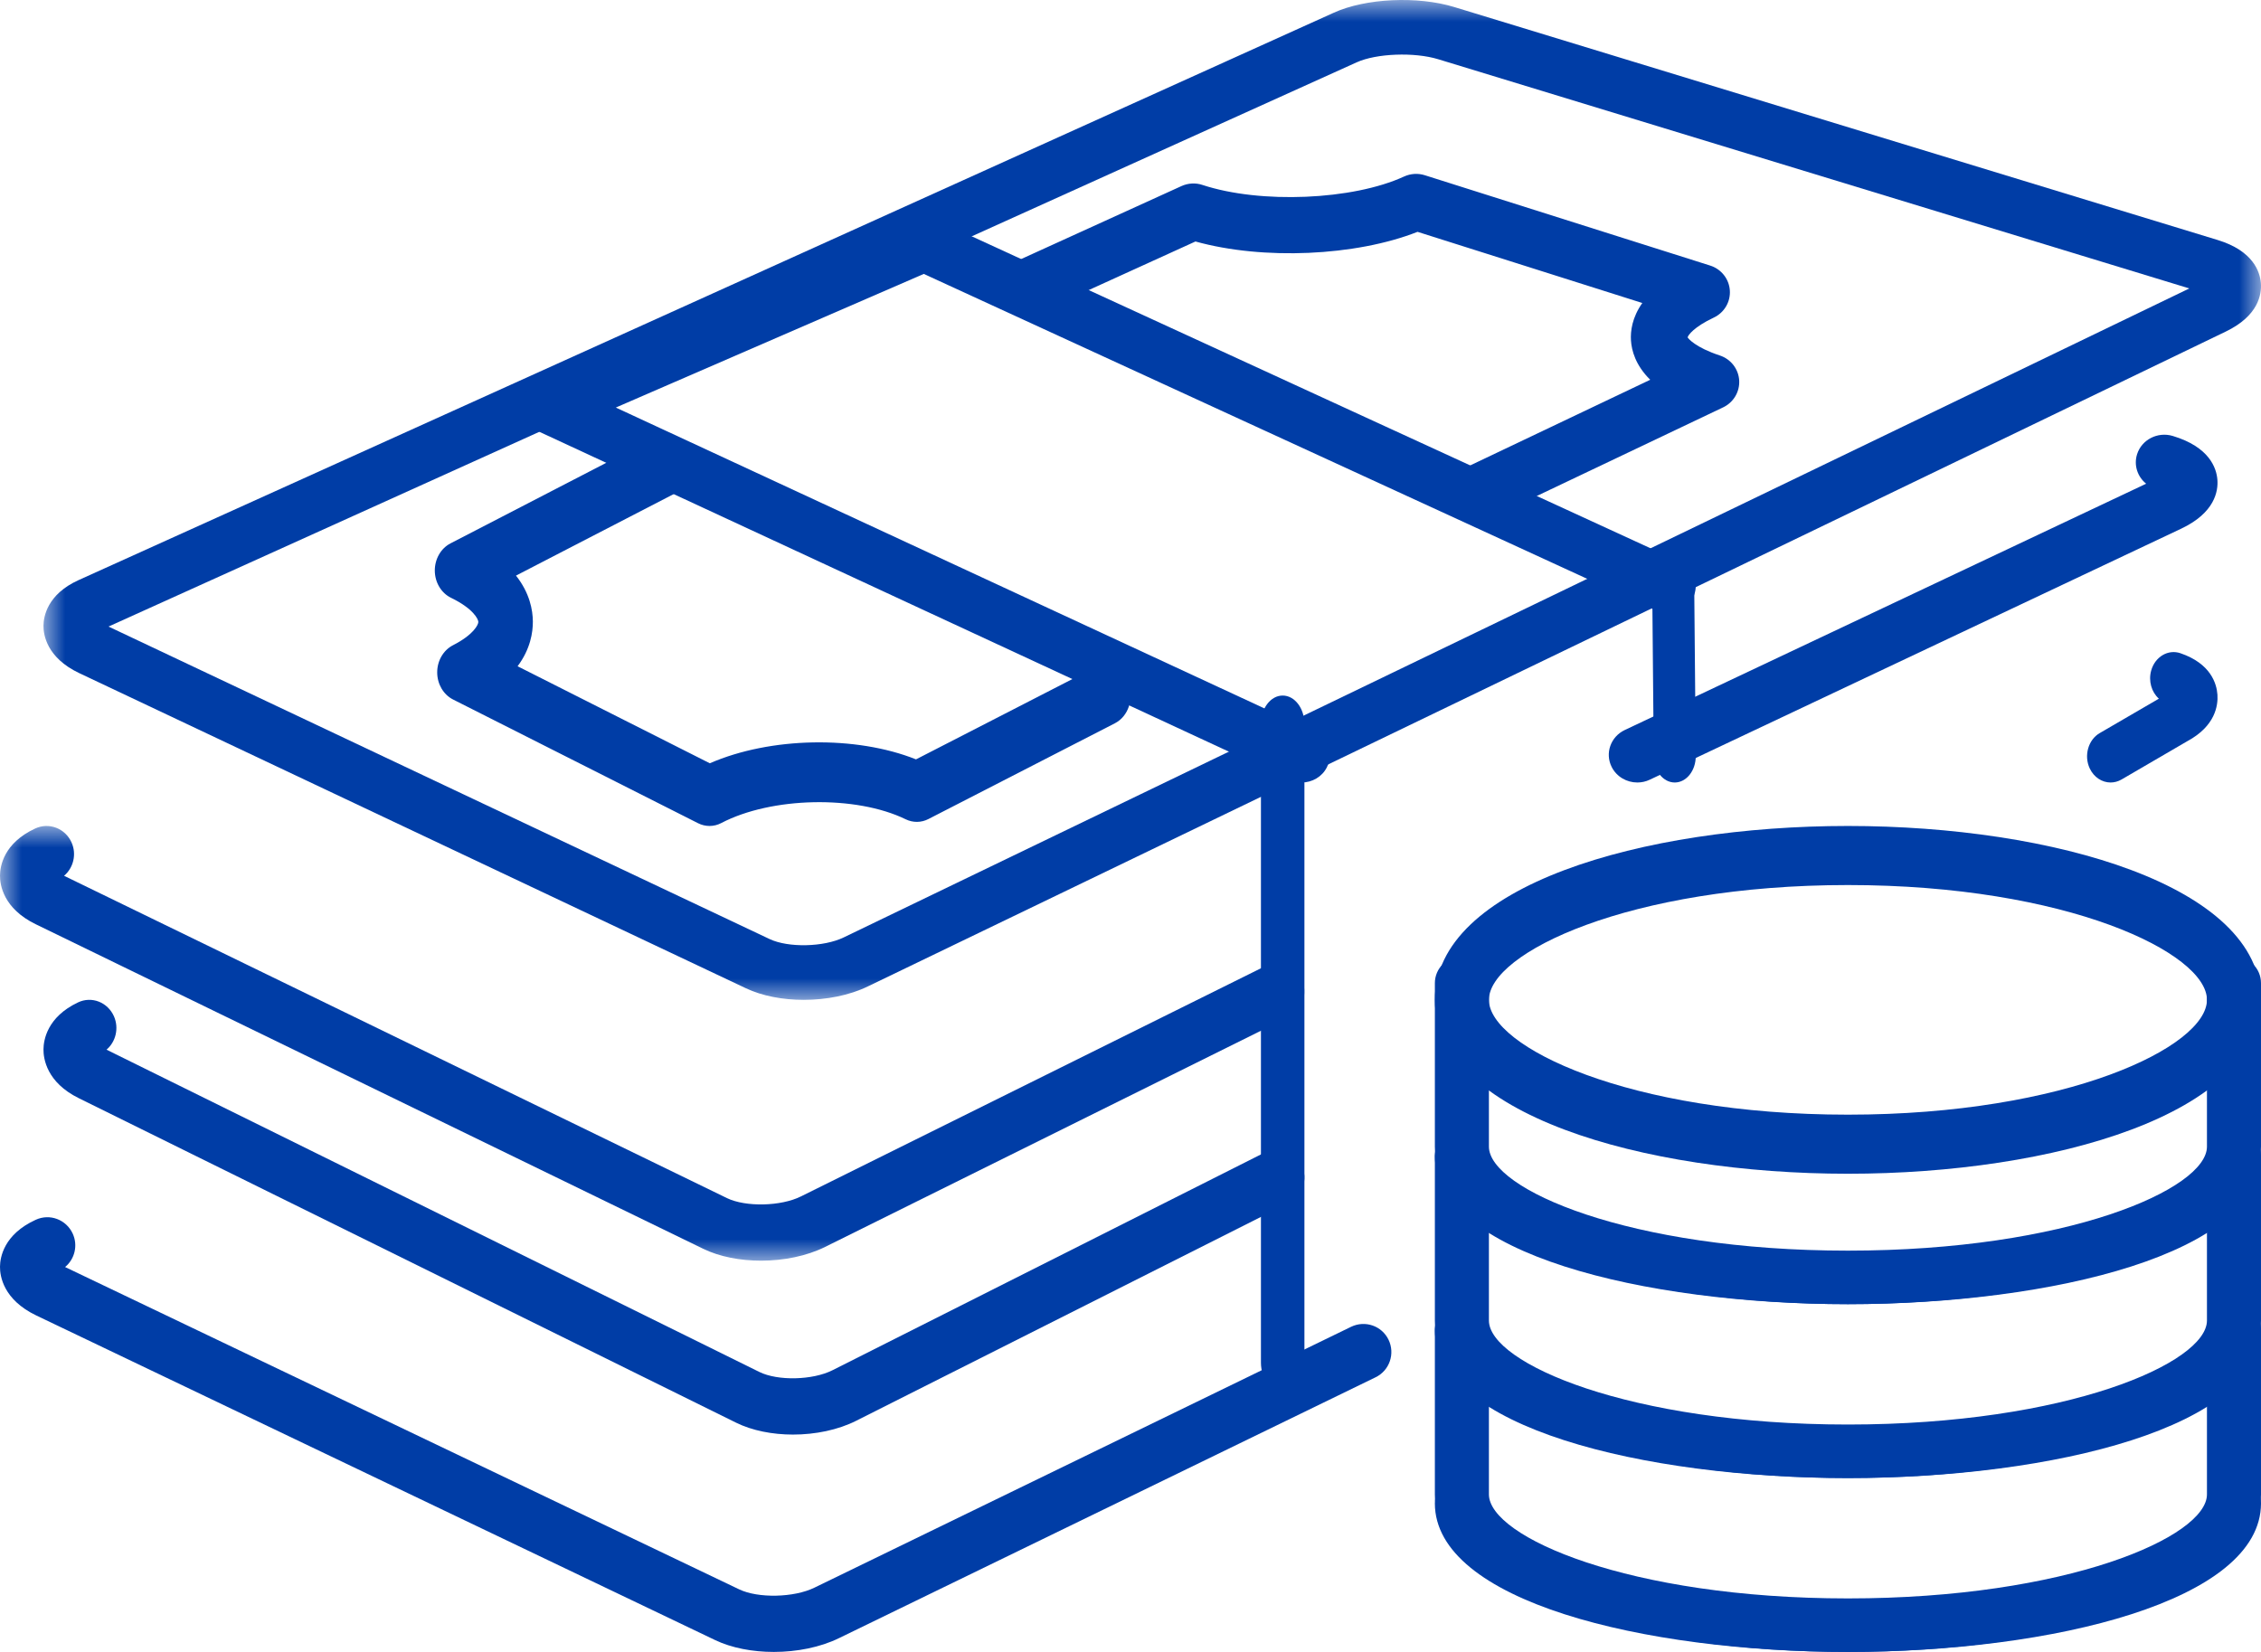
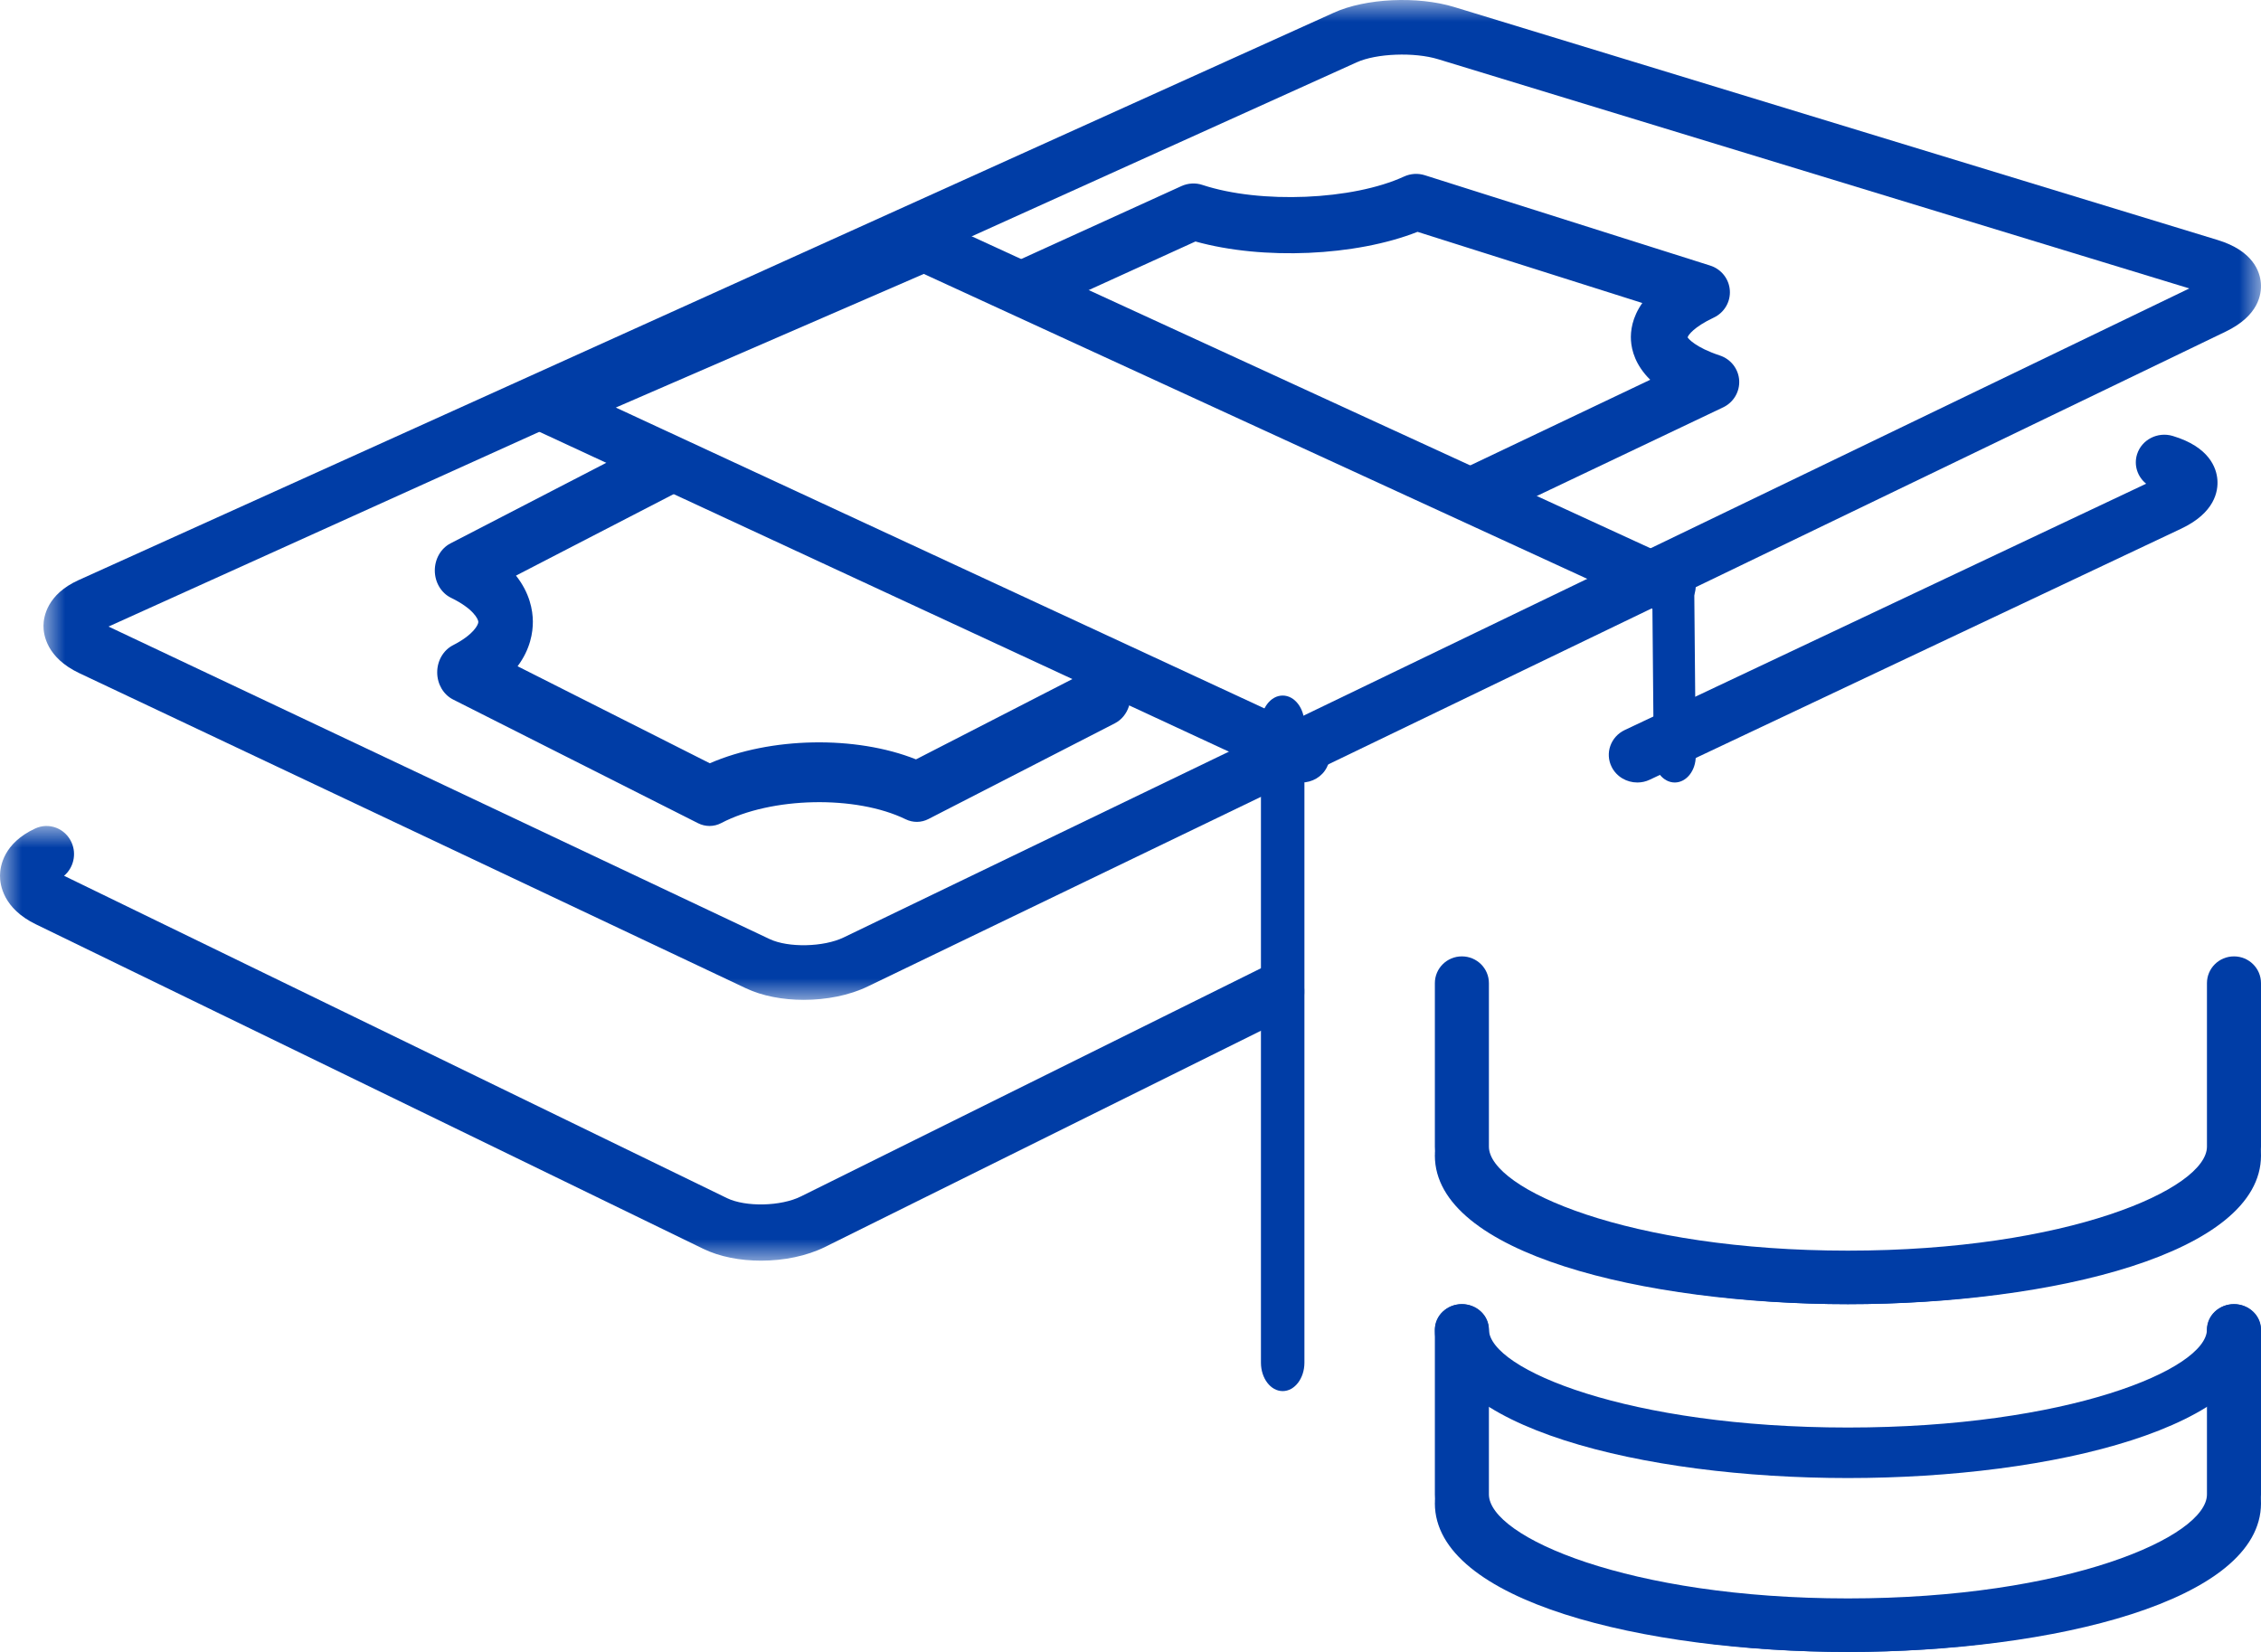
<svg xmlns="http://www.w3.org/2000/svg" xmlns:xlink="http://www.w3.org/1999/xlink" width="52px" height="38px" viewBox="0 0 52 38" version="1.1">
  <title>Group 46</title>
  <defs>
    <polygon id="path-1" points="0 0 51 0 51 23 0 23" />
    <polygon id="path-3" points="0 0 30 0 30 10 0 10" />
  </defs>
  <g id="Page-2" stroke="none" stroke-width="1" fill="none" fill-rule="evenodd">
    <g id="Bitmap-Copy-8" transform="translate(-40, -201)">
      <g id="Group-46" transform="translate(40, 201)">
        <g id="Group-3" transform="translate(1, 0)">
          <mask id="mask-2" fill="white">
            <use xlink:href="#path-1" />
          </mask>
          <g id="Clip-2" />
          <path d="M1.496,14.413 L16.701,21.602 C17.129,21.804 17.941,21.788 18.404,21.564 L49.352,6.635 L32.075,1.362 C31.528,1.195 30.654,1.228 30.201,1.434 L1.496,14.413 Z M17.485,23 C17.004,23 16.532,22.912 16.156,22.734 L0.822,15.484 C0.075,15.13 -0.002,14.603 -2.13162821e-14,14.393 C0.002,14.187 0.084,13.672 0.806,13.345 L29.676,0.292 C30.409,-0.041 31.601,-0.096 32.447,0.162 L50.004,5.521 C50.82,5.771 50.976,6.25 50.997,6.513 C51.017,6.774 50.94,7.265 50.192,7.626 L18.957,22.692 C18.534,22.897 18.005,23 17.485,23 L17.485,23 Z" id="Fill-1" fill="#003DA6" mask="url(#mask-2)" />
        </g>
        <path d="M37.656,18 C37.413,18 37.179,17.868 37.066,17.642 C36.908,17.326 37.043,16.946 37.369,16.792 L49.359,11.127 C49.161,10.968 49.07,10.703 49.15,10.449 C49.256,10.114 49.622,9.925 49.969,10.028 C50.814,10.281 50.976,10.767 50.997,11.034 C51.018,11.298 50.938,11.796 50.163,12.162 L37.942,17.936 C37.85,17.98 37.752,18 37.656,18" id="Fill-4" fill="#003DA6" />
        <g id="Group-8" transform="translate(0, 19)">
          <mask id="mask-4" fill="white">
            <use xlink:href="#path-3" />
          </mask>
          <g id="Clip-7" />
          <path d="M17.503,10 C17.022,10 16.548,9.909 16.172,9.726 L0.823,2.261 C0.075,1.898 -0.002,1.355 -2.92744138e-05,1.139 C0.002,0.926 0.084,0.396 0.806,0.06 C1.124,-0.091 1.5,0.054 1.646,0.379 C1.767,0.651 1.688,0.965 1.473,1.146 L16.718,8.56 C17.148,8.769 17.961,8.752 18.422,8.521 L29.09,3.229 C29.406,3.074 29.785,3.207 29.936,3.527 C30.089,3.848 29.958,4.234 29.644,4.391 L18.977,9.683 C18.552,9.894 18.023,10 17.503,10" id="Fill-6" fill="#003DA6" mask="url(#mask-4)" />
        </g>
-         <path d="M48.541,18 C48.346,18 48.158,17.882 48.061,17.676 C47.923,17.382 48.026,17.018 48.29,16.864 L49.651,16.072 C49.484,15.922 49.407,15.668 49.474,15.426 C49.562,15.109 49.863,14.928 50.149,15.027 C50.846,15.266 50.98,15.726 50.998,15.979 C51.015,16.229 50.949,16.701 50.31,17.047 L48.791,17.932 C48.711,17.978 48.625,18 48.541,18" id="Fill-9" fill="#003DA6" />
-         <path d="M18.238,33 C17.765,33 17.299,32.909 16.928,32.726 L1.81,25.261 C1.074,24.897 0.998,24.354 1,24.138 C1.002,23.926 1.083,23.396 1.794,23.059 C2.109,22.909 2.477,23.054 2.621,23.379 C2.74,23.651 2.663,23.965 2.45,24.146 L17.465,31.56 C17.889,31.769 18.689,31.75 19.144,31.521 L29.103,26.504 C29.415,26.35 29.787,26.483 29.937,26.803 C30.088,27.124 29.959,27.51 29.649,27.666 L19.69,32.683 C19.272,32.894 18.751,33 18.238,33" id="Fill-11" fill="#003DA6" />
-         <path d="M17.797,38 C17.307,38 16.826,37.909 16.444,37.726 L0.836,30.261 C0.076,29.897 -0.002,29.355 0,29.138 C0.002,28.926 0.086,28.396 0.82,28.06 C1.145,27.909 1.525,28.055 1.673,28.379 C1.797,28.651 1.717,28.965 1.497,29.146 L16.999,36.56 C17.436,36.77 18.262,36.752 18.732,36.521 L31.075,30.52 C31.397,30.366 31.78,30.498 31.935,30.819 C32.09,31.14 31.957,31.527 31.637,31.682 L19.295,37.683 C18.864,37.894 18.326,38 17.797,38" id="Fill-13" fill="#003DA6" />
        <path d="M16.318,19 C16.228,19 16.139,18.979 16.055,18.937 L10.42,16.091 C10.198,15.979 10.056,15.736 10.055,15.469 C10.054,15.201 10.196,14.957 10.417,14.843 C10.895,14.599 11.002,14.368 11.001,14.307 C11,14.242 10.884,13.999 10.372,13.751 C10.148,13.641 10.003,13.399 10,13.13 C9.998,12.861 10.138,12.615 10.36,12.5 L15.065,10.066 C15.379,9.903 15.753,10.052 15.9,10.395 C16.047,10.739 15.913,11.149 15.6,11.311 L11.867,13.241 C12.185,13.642 12.253,14.037 12.255,14.294 C12.257,14.546 12.199,14.931 11.904,15.326 L16.325,17.558 C17.718,16.951 19.681,16.915 21.067,17.468 L25.107,15.393 C25.421,15.232 25.794,15.38 25.941,15.725 C26.088,16.069 25.952,16.479 25.639,16.639 L21.352,18.841 C21.187,18.926 20.997,18.927 20.831,18.847 C19.686,18.288 17.742,18.329 16.588,18.933 C16.503,18.978 16.41,19 16.318,19" id="Fill-15" fill="#003DA6" />
        <path d="M33.955,12 C33.712,12 33.478,11.866 33.366,11.635 C33.209,11.314 33.346,10.929 33.67,10.774 L37.953,8.736 C37.613,8.401 37.524,8.059 37.51,7.83 C37.497,7.62 37.534,7.306 37.771,6.97 L32.602,5.333 C31.181,5.893 29.051,5.988 27.494,5.555 L23.927,7.179 C23.599,7.328 23.211,7.185 23.06,6.863 C22.909,6.54 23.053,6.157 23.38,6.007 L27.173,4.28 C27.324,4.212 27.497,4.201 27.654,4.254 C28.987,4.694 31.111,4.605 32.293,4.06 C32.443,3.992 32.611,3.981 32.769,4.031 L39.332,6.109 C39.587,6.19 39.766,6.416 39.784,6.68 C39.802,6.944 39.656,7.192 39.414,7.306 C38.957,7.521 38.824,7.711 38.813,7.76 C38.827,7.788 38.993,7.992 39.553,8.177 C39.806,8.26 39.982,8.486 39.999,8.748 C40.015,9.01 39.87,9.256 39.631,9.37 L34.238,11.936 C34.146,11.98 34.05,12 33.955,12" id="Fill-17" fill="#003DA6" />
        <path d="M29.938,18 C29.844,18 29.75,17.981 29.66,17.939 L12.364,9.914 C12.139,9.81 11.997,9.589 12,9.348 C12.003,9.108 12.151,8.891 12.379,8.791 L20.99,5.054 C21.162,4.98 21.359,4.982 21.53,5.06 L38.634,12.922 C38.954,13.069 39.09,13.439 38.937,13.748 C38.785,14.056 38.405,14.187 38.081,14.04 L21.246,6.301 L14.163,9.375 L30.217,16.823 C30.536,16.971 30.671,17.341 30.517,17.649 C30.406,17.871 30.176,18 29.938,18" id="Fill-19" fill="#003DA6" />
        <path d="M38.517,18 C38.253,18 38.037,17.734 38.034,17.403 L38,13.616 C37.997,13.282 38.211,13.008 38.477,13.005 C38.75,12.957 38.963,13.268 38.966,13.602 L39,17.389 C39.003,17.723 38.789,17.996 38.523,18 L38.517,18 Z" id="Fill-21" fill="#003DA6" />
        <path d="M29.5,32 C29.224,32 29,31.707 29,31.345 L29,16.655 C29,16.293 29.224,16 29.5,16 C29.776,16 30,16.293 30,16.655 L30,31.345 C30,31.707 29.776,32 29.5,32" id="Fill-23" fill="#003DA6" />
        <path d="M42.5,38 C37.779,38 33,36.826 33,34.581 C33,34.26 33.278,34 33.621,34 C33.965,34 34.243,34.26 34.243,34.581 C34.243,35.501 37.459,36.839 42.5,36.839 C47.541,36.839 50.757,35.501 50.757,34.581 C50.757,34.26 51.035,34 51.379,34 C51.722,34 52,34.26 52,34.581 C52,36.826 47.221,38 42.5,38" id="Fill-25" fill="#003DA6" />
        <path d="M42.5,34 C37.779,34 33,32.825 33,30.581 C33,30.26 33.278,30 33.621,30 C33.965,30 34.243,30.26 34.243,30.581 C34.243,31.501 37.459,32.838 42.5,32.838 C47.541,32.838 50.757,31.501 50.757,30.581 C50.757,30.26 51.035,30 51.379,30 C51.722,30 52,30.26 52,30.581 C52,32.825 47.221,34 42.5,34" id="Fill-28" fill="#003DA6" />
        <path d="M42.5,38 C37.779,38 33,36.755 33,34.376 L33,30.616 C33,30.275 33.278,30 33.621,30 C33.965,30 34.243,30.275 34.243,30.616 L34.243,34.376 C34.243,35.352 37.459,36.769 42.5,36.769 C47.541,36.769 50.757,35.352 50.757,34.376 L50.757,30.616 C50.757,30.275 51.035,30 51.379,30 C51.722,30 52,30.275 52,30.616 L52,34.376 C52,36.755 47.221,38 42.5,38" id="Fill-31" fill="#003DA6" />
        <path d="M42.5,30 C37.779,30 33,28.825 33,26.581 C33,26.26 33.278,26 33.621,26 C33.965,26 34.243,26.26 34.243,26.581 C34.243,27.501 37.459,28.838 42.5,28.838 C47.541,28.838 50.757,27.501 50.757,26.581 C50.757,26.26 51.035,26 51.379,26 C51.722,26 52,26.26 52,26.581 C52,28.825 47.221,30 42.5,30" id="Fill-34" fill="#003DA6" />
-         <path d="M42.5,34 C37.779,34 33,32.755 33,30.376 L33,26.616 C33,26.275 33.278,26 33.621,26 C33.965,26 34.243,26.275 34.243,26.616 L34.243,30.376 C34.243,31.351 37.459,32.769 42.5,32.769 C47.541,32.769 50.757,31.351 50.757,30.376 L50.757,26.616 C50.757,26.275 51.035,26 51.379,26 C51.722,26 52,26.275 52,26.616 L52,30.376 C52,32.755 47.221,34 42.5,34" id="Fill-37" fill="#003DA6" />
-         <path d="M42.5,20.359 C37.459,20.359 34.243,21.923 34.243,23 C34.243,24.077 37.459,25.641 42.5,25.641 C47.541,25.641 50.757,24.077 50.757,23 C50.757,21.923 47.541,20.359 42.5,20.359 M42.5,27 C37.779,27 33,25.626 33,23 C33,20.374 37.779,19 42.5,19 C47.221,19 52,20.374 52,23 C52,25.626 47.221,27 42.5,27" id="Fill-40" fill="#003DA6" />
        <path d="M42.5,30 C37.779,30 33,28.755 33,26.376 L33,22.616 C33,22.275 33.278,22 33.621,22 C33.965,22 34.243,22.275 34.243,22.616 L34.243,26.376 C34.243,27.352 37.459,28.769 42.5,28.769 C47.541,28.769 50.757,27.352 50.757,26.376 L50.757,22.616 C50.757,22.275 51.035,22 51.379,22 C51.722,22 52,22.275 52,22.616 L52,26.376 C52,28.755 47.221,30 42.5,30" id="Fill-43" fill="#003DA6" />
      </g>
    </g>
  </g>
</svg>